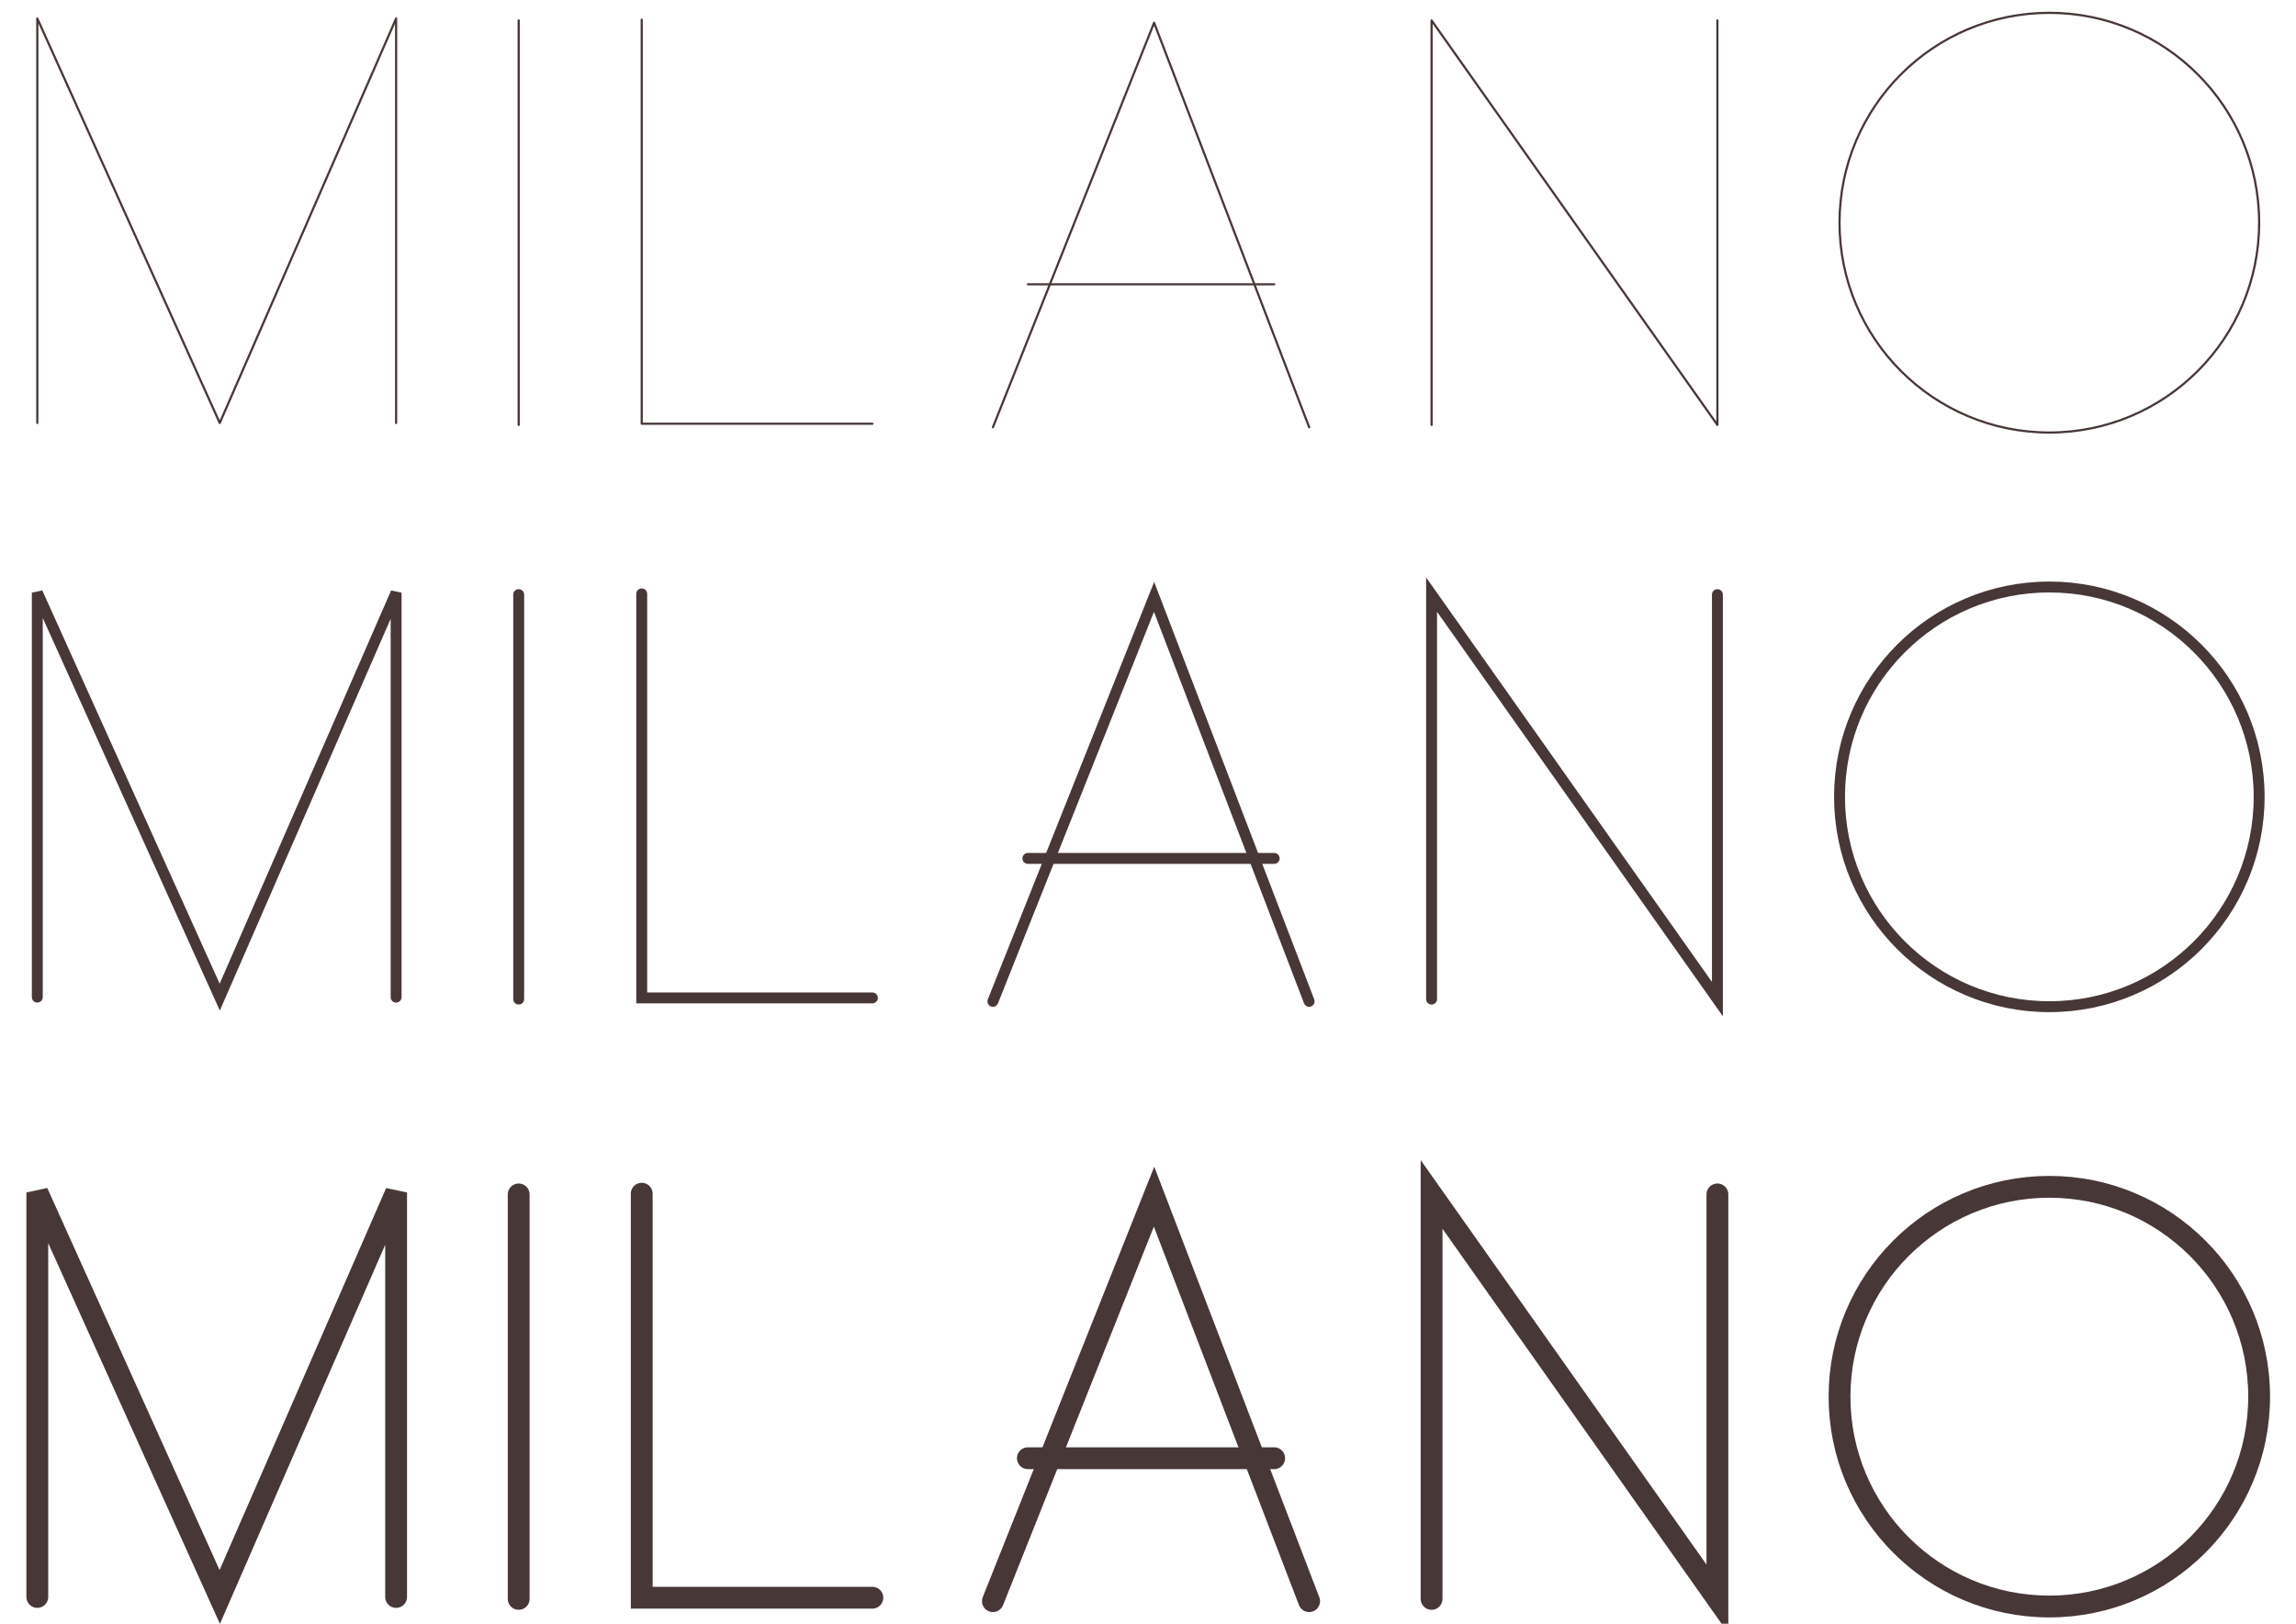
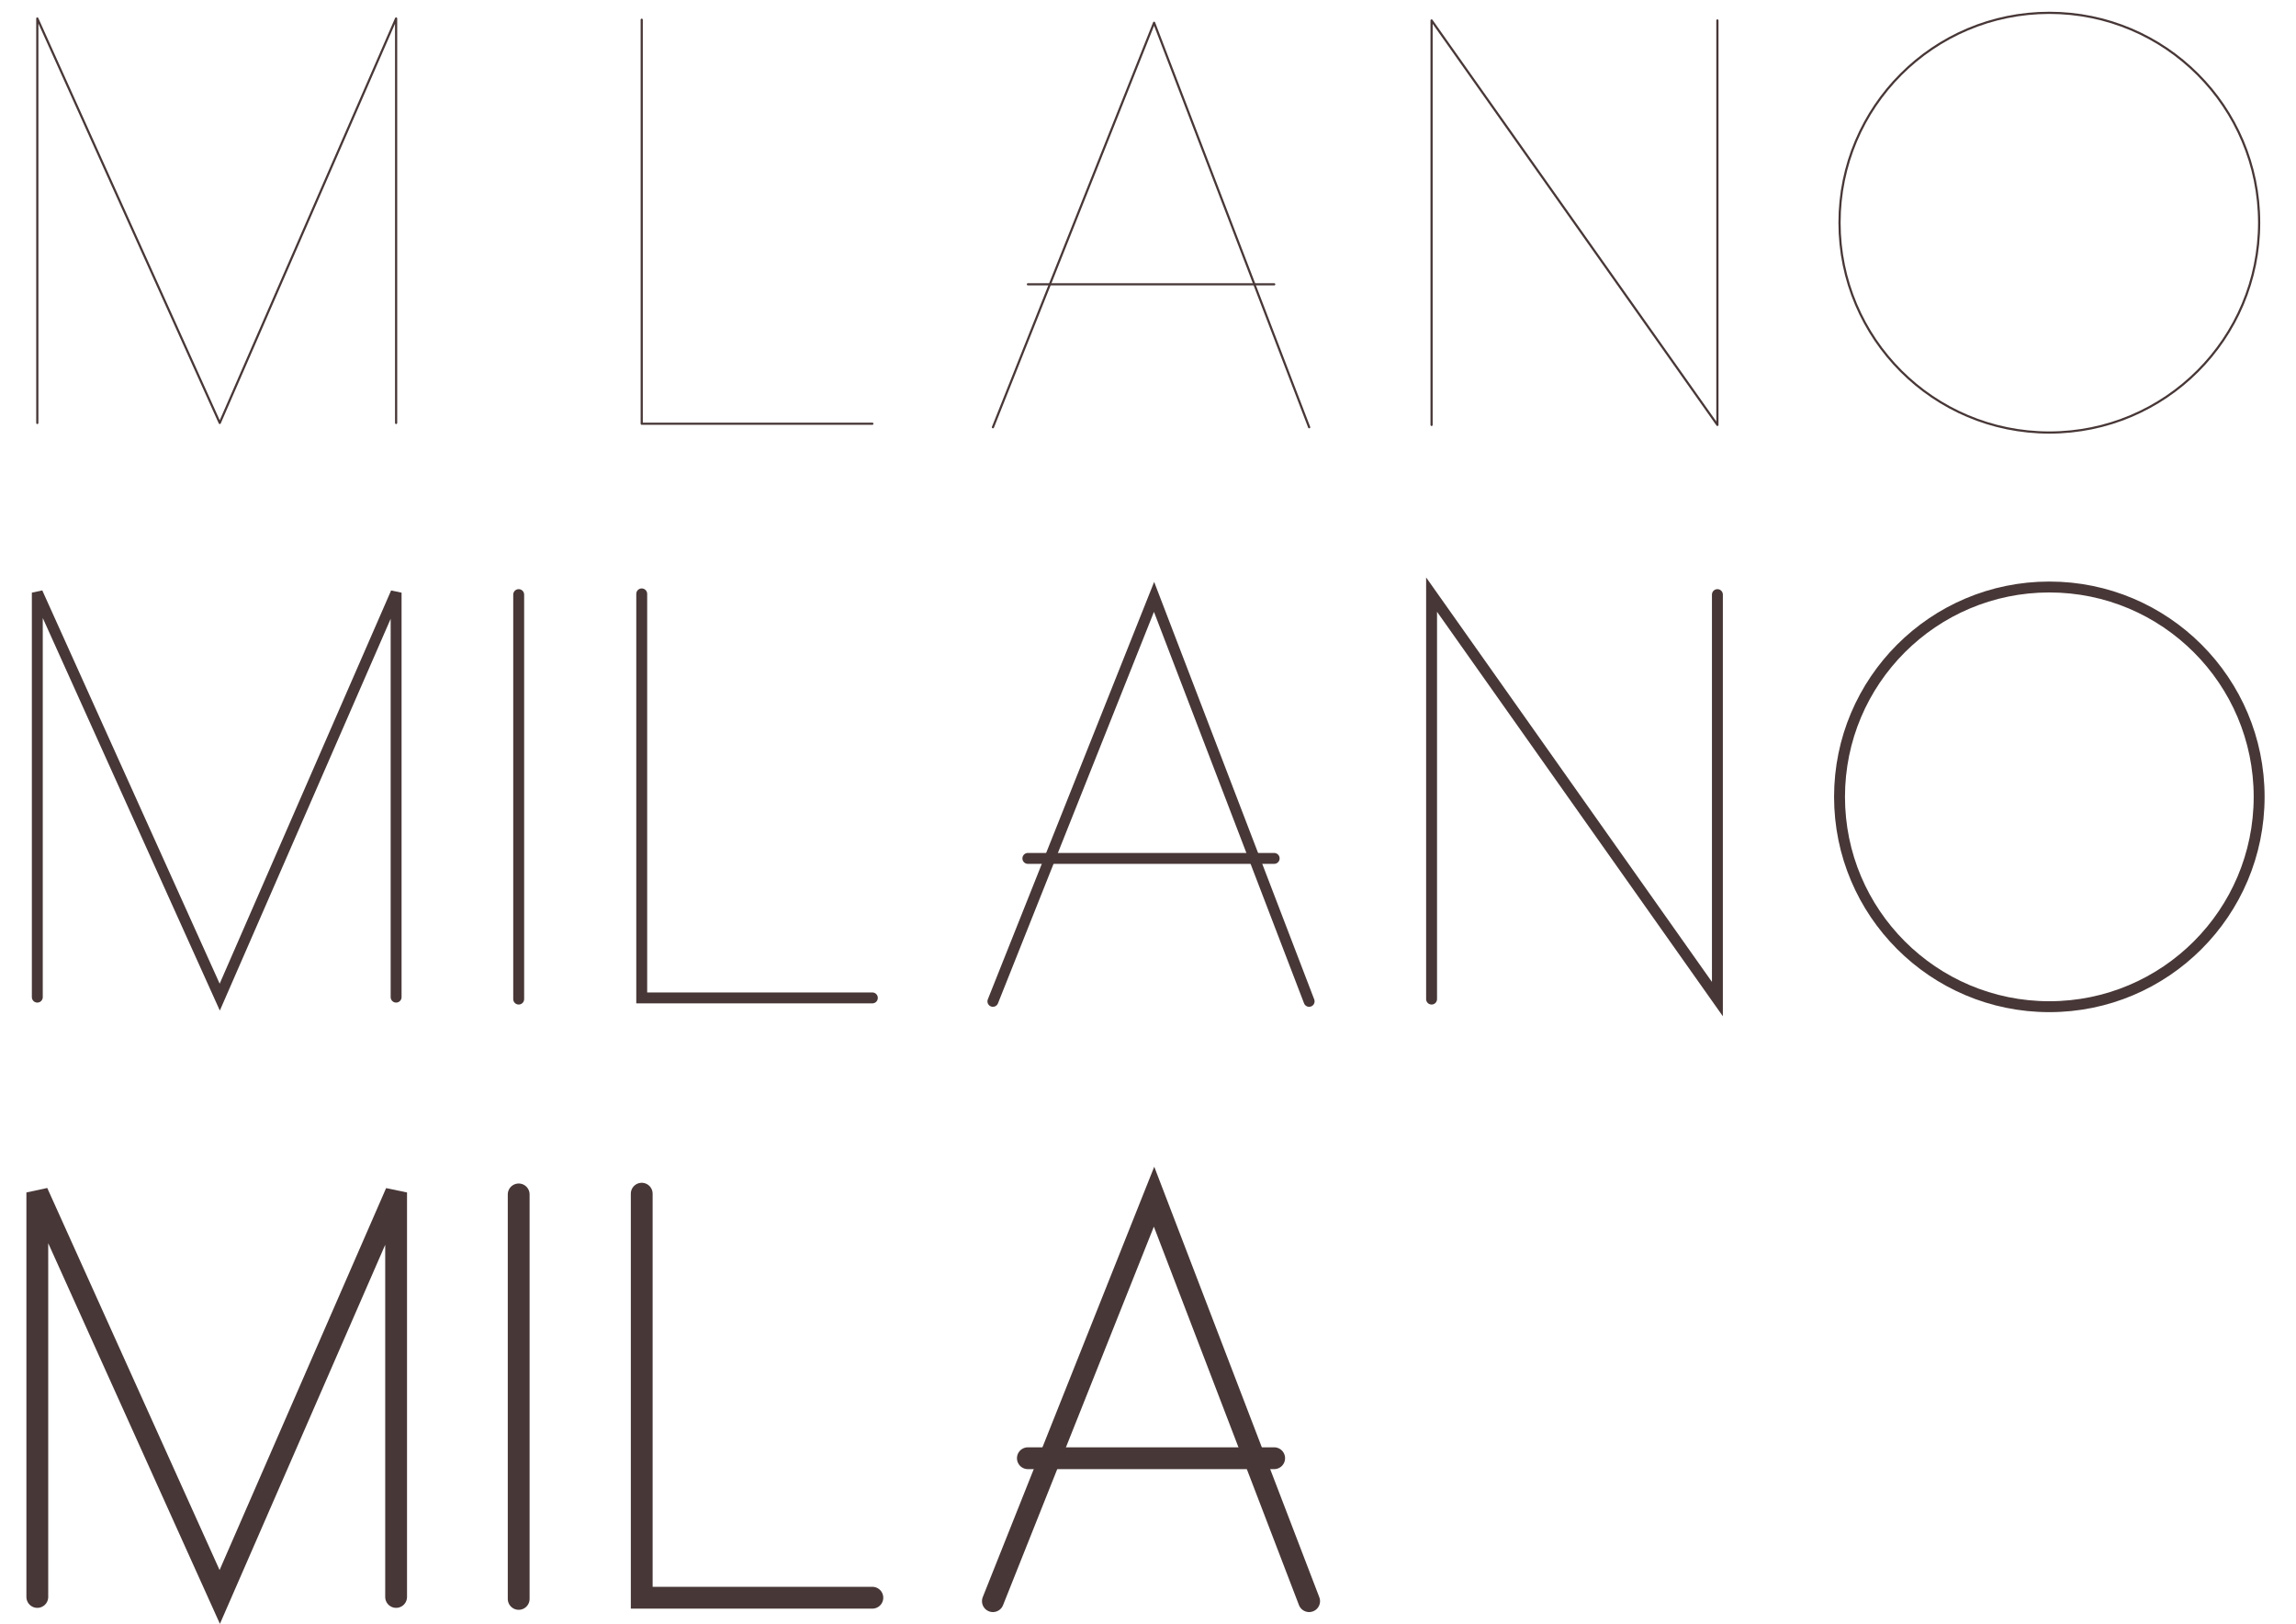
<svg xmlns="http://www.w3.org/2000/svg" xmlns:ns1="http://www.inkscape.org/namespaces/inkscape" xmlns:ns2="http://sodipodi.sourceforge.net/DTD/sodipodi-0.dtd" width="297mm" height="210mm" viewBox="0 0 1052.362 744.094" id="svg4258" version="1.1" ns1:version="0.91 r13725" ns2:docname="milano-2.svg">
  <defs id="defs4260" />
  <ns2:namedview id="base" pagecolor="#ffffff" bordercolor="#666666" borderopacity="1.0" ns1:pageopacity="0.0" ns1:pageshadow="2" ns1:zoom="0.95283598" ns1:cx="526.1811" ns1:cy="372.04724" ns1:document-units="px" ns1:current-layer="layer1" showgrid="false" showguides="true" ns1:guide-bbox="true" ns1:window-width="1440" ns1:window-height="851" ns1:window-x="0" ns1:window-y="1" ns1:window-maximized="1" />
  <g ns1:label="Livello 1" ns1:groupmode="layer" id="layer1" transform="translate(0,-308.268)">
    <g id="g4998" style="stroke:#483737">
      <g transform="translate(0,-8)" id="g4945" style="stroke:#483737">
        <path style="color:#000000;display:inline;overflow:visible;visibility:visible;fill:none;fill-rule:evenodd;stroke:#483737;stroke-width:1;stroke-linecap:round;stroke-linejoin:round;stroke-miterlimit:4;stroke-dasharray:none;stroke-dashoffset:0;stroke-opacity:1;marker:none;enable-background:accumulate" d="m 17.101,510.1 0,-185.361 83.621,185.361 80.834,-185.361 0,185.361" id="path4849" ns1:connector-curvature="0" />
-         <path style="color:#000000;display:inline;overflow:visible;visibility:visible;fill:none;fill-rule:evenodd;stroke:#483737;stroke-width:1;stroke-linecap:round;stroke-linejoin:round;stroke-miterlimit:4;stroke-dasharray:none;stroke-dashoffset:0;stroke-opacity:1;marker:none;enable-background:accumulate" d="m 237.738,510.995 0,-185.361" id="path4851" ns1:connector-curvature="0" />
        <path style="color:#000000;display:inline;overflow:visible;visibility:visible;fill:none;fill-rule:evenodd;stroke:#483737;stroke-width:1;stroke-linecap:round;stroke-linejoin:round;stroke-miterlimit:4;stroke-dasharray:none;stroke-dashoffset:0;stroke-opacity:1;marker:none;enable-background:accumulate" d="m 294.132,325.305 0,185.149 105.708,0" id="path4853" ns1:connector-curvature="0" />
        <g id="g4863" transform="matrix(1.328,0,0,1.328,-98.206,-386.522)" style="stroke:#483737;stroke-width:0.753;stroke-linecap:round;stroke-linejoin:round;stroke-miterlimit:4;stroke-dasharray:none">
          <path ns1:connector-curvature="0" id="path4855" d="M 416.651,676.642 472.274,537.058 525.799,676.642" style="color:#000000;display:inline;overflow:visible;visibility:visible;fill:none;fill-rule:evenodd;stroke:#483737;stroke-width:0.753;stroke-linecap:round;stroke-linejoin:round;stroke-miterlimit:4;stroke-dasharray:none;stroke-dashoffset:0;stroke-opacity:1;marker:none;enable-background:accumulate" />
          <path ns1:connector-curvature="0" id="path4857" d="m 428.722,627.315 85.009,0" style="color:#000000;display:inline;overflow:visible;visibility:visible;fill:none;fill-rule:evenodd;stroke:#483737;stroke-width:0.753;stroke-linecap:round;stroke-linejoin:round;stroke-miterlimit:4;stroke-dasharray:none;stroke-dashoffset:0;stroke-opacity:1;marker:none;enable-background:accumulate" />
        </g>
        <path style="color:#000000;display:inline;overflow:visible;visibility:visible;fill:none;fill-rule:evenodd;stroke:#483737;stroke-width:1;stroke-linecap:round;stroke-linejoin:round;stroke-miterlimit:4;stroke-dasharray:none;stroke-dashoffset:0;stroke-opacity:1;marker:none;enable-background:accumulate" d="m 656.158,510.995 0,-185.361 131.007,185.361 0,-185.361" id="path4859" ns1:connector-curvature="0" />
        <circle style="opacity:1;fill:none;fill-opacity:1;fill-rule:evenodd;stroke:#483737;stroke-width:1;stroke-linecap:round;stroke-linejoin:round;stroke-miterlimit:4;stroke-dasharray:none;stroke-dashoffset:0;stroke-opacity:1" id="path4861" cx="939.304" cy="418.315" r="96.165" />
      </g>
      <g transform="translate(0,17.123)" id="g4957" style="stroke:#483737">
        <path ns1:connector-curvature="0" id="path4897" d="m 17.101,748.1 0,-185.361 83.621,185.361 80.834,-185.361 0,185.361" style="color:#000000;display:inline;overflow:visible;visibility:visible;fill:none;fill-rule:evenodd;stroke:#483737;stroke-width:5;stroke-linecap:round;stroke-linejoin:miter;stroke-miterlimit:4;stroke-dasharray:none;stroke-dashoffset:0;stroke-opacity:1;marker:none;enable-background:accumulate" />
        <path ns1:connector-curvature="0" id="path4899" d="m 237.738,748.995 0,-185.361" style="color:#000000;display:inline;overflow:visible;visibility:visible;fill:none;fill-rule:evenodd;stroke:#483737;stroke-width:5;stroke-linecap:round;stroke-linejoin:miter;stroke-miterlimit:4;stroke-dasharray:none;stroke-dashoffset:0;stroke-opacity:1;marker:none;enable-background:accumulate" />
        <path ns1:connector-curvature="0" id="path4901" d="m 294.132,563.306 0,185.149 105.708,0" style="color:#000000;display:inline;overflow:visible;visibility:visible;fill:none;fill-rule:evenodd;stroke:#483737;stroke-width:5;stroke-linecap:round;stroke-linejoin:miter;stroke-miterlimit:4;stroke-dasharray:none;stroke-dashoffset:0;stroke-opacity:1;marker:none;enable-background:accumulate" />
        <path ns1:connector-curvature="0" id="path4905" d="m 455.09,750.03 73.866,-185.361 71.078,185.361" style="color:#000000;display:inline;overflow:visible;visibility:visible;fill:none;fill-rule:evenodd;stroke:#483737;stroke-width:5;stroke-linecap:round;stroke-linejoin:miter;stroke-miterlimit:4;stroke-dasharray:none;stroke-dashoffset:0;stroke-opacity:1;marker:none;enable-background:accumulate" />
        <path ns1:connector-curvature="0" id="path4907" d="m 471.119,684.527 112.889,0" style="color:#000000;display:inline;overflow:visible;visibility:visible;fill:none;fill-rule:evenodd;stroke:#483737;stroke-width:5;stroke-linecap:round;stroke-linejoin:miter;stroke-miterlimit:4;stroke-dasharray:none;stroke-dashoffset:0;stroke-opacity:1;marker:none;enable-background:accumulate" />
        <path ns1:connector-curvature="0" id="path4909" d="m 656.158,748.995 0,-185.361 131.007,185.361 0,-185.361" style="color:#000000;display:inline;overflow:visible;visibility:visible;fill:none;fill-rule:evenodd;stroke:#483737;stroke-width:5;stroke-linecap:round;stroke-linejoin:miter;stroke-miterlimit:4;stroke-dasharray:none;stroke-dashoffset:0;stroke-opacity:1;marker:none;enable-background:accumulate" />
        <circle r="96.165" cy="656.315" cx="939.304" id="circle4911" style="opacity:1;fill:none;fill-opacity:1;fill-rule:evenodd;stroke:#483737;stroke-width:5;stroke-linecap:round;stroke-linejoin:round;stroke-miterlimit:4;stroke-dasharray:none;stroke-dashoffset:0;stroke-opacity:1" />
      </g>
      <g transform="translate(0,40)" id="g4989" style="stroke:#483737">
        <path style="color:#000000;display:inline;overflow:visible;visibility:visible;fill:none;fill-rule:evenodd;stroke:#483737;stroke-width:10;stroke-linecap:round;stroke-linejoin:miter;stroke-miterlimit:4;stroke-dasharray:none;stroke-dashoffset:0;stroke-opacity:1;marker:none;enable-background:accumulate" d="m 17.101,1000.1 0,-185.361 83.621,185.361 80.834,-185.361 0,185.361" id="path4968" ns1:connector-curvature="0" />
        <path style="color:#000000;display:inline;overflow:visible;visibility:visible;fill:none;fill-rule:evenodd;stroke:#483737;stroke-width:10;stroke-linecap:round;stroke-linejoin:miter;stroke-miterlimit:4;stroke-dasharray:none;stroke-dashoffset:0;stroke-opacity:1;marker:none;enable-background:accumulate" d="m 237.738,1000.995 0,-185.361" id="path4970" ns1:connector-curvature="0" />
        <path style="color:#000000;display:inline;overflow:visible;visibility:visible;fill:none;fill-rule:evenodd;stroke:#483737;stroke-width:10;stroke-linecap:round;stroke-linejoin:miter;stroke-miterlimit:4;stroke-dasharray:none;stroke-dashoffset:0;stroke-opacity:1;marker:none;enable-background:accumulate" d="m 294.132,815.306 0,185.149 105.708,0" id="path4972" ns1:connector-curvature="0" />
        <path style="color:#000000;display:inline;overflow:visible;visibility:visible;fill:none;fill-rule:evenodd;stroke:#483737;stroke-width:10;stroke-linecap:round;stroke-linejoin:miter;stroke-miterlimit:4;stroke-dasharray:none;stroke-dashoffset:0;stroke-opacity:1;marker:none;enable-background:accumulate" d="m 455.09,1002.03 73.866,-185.361 71.078,185.361" id="path4974" ns1:connector-curvature="0" />
        <path style="color:#000000;display:inline;overflow:visible;visibility:visible;fill:none;fill-rule:evenodd;stroke:#483737;stroke-width:10;stroke-linecap:round;stroke-linejoin:miter;stroke-miterlimit:4;stroke-dasharray:none;stroke-dashoffset:0;stroke-opacity:1;marker:none;enable-background:accumulate" d="m 471.119,936.527 112.889,0" id="path4976" ns1:connector-curvature="0" />
-         <path style="color:#000000;display:inline;overflow:visible;visibility:visible;fill:none;fill-rule:evenodd;stroke:#483737;stroke-width:10;stroke-linecap:round;stroke-linejoin:miter;stroke-miterlimit:4;stroke-dasharray:none;stroke-dashoffset:0;stroke-opacity:1;marker:none;enable-background:accumulate" d="m 656.158,1000.995 0,-185.361 131.007,185.361 0,-185.361" id="path4978" ns1:connector-curvature="0" />
-         <circle style="opacity:1;fill:none;fill-opacity:1;fill-rule:evenodd;stroke:#483737;stroke-width:10;stroke-linecap:round;stroke-linejoin:round;stroke-miterlimit:4;stroke-dasharray:none;stroke-dashoffset:0;stroke-opacity:1" id="circle4980" cx="939.304" cy="908.315" r="96.165" />
      </g>
    </g>
  </g>
</svg>